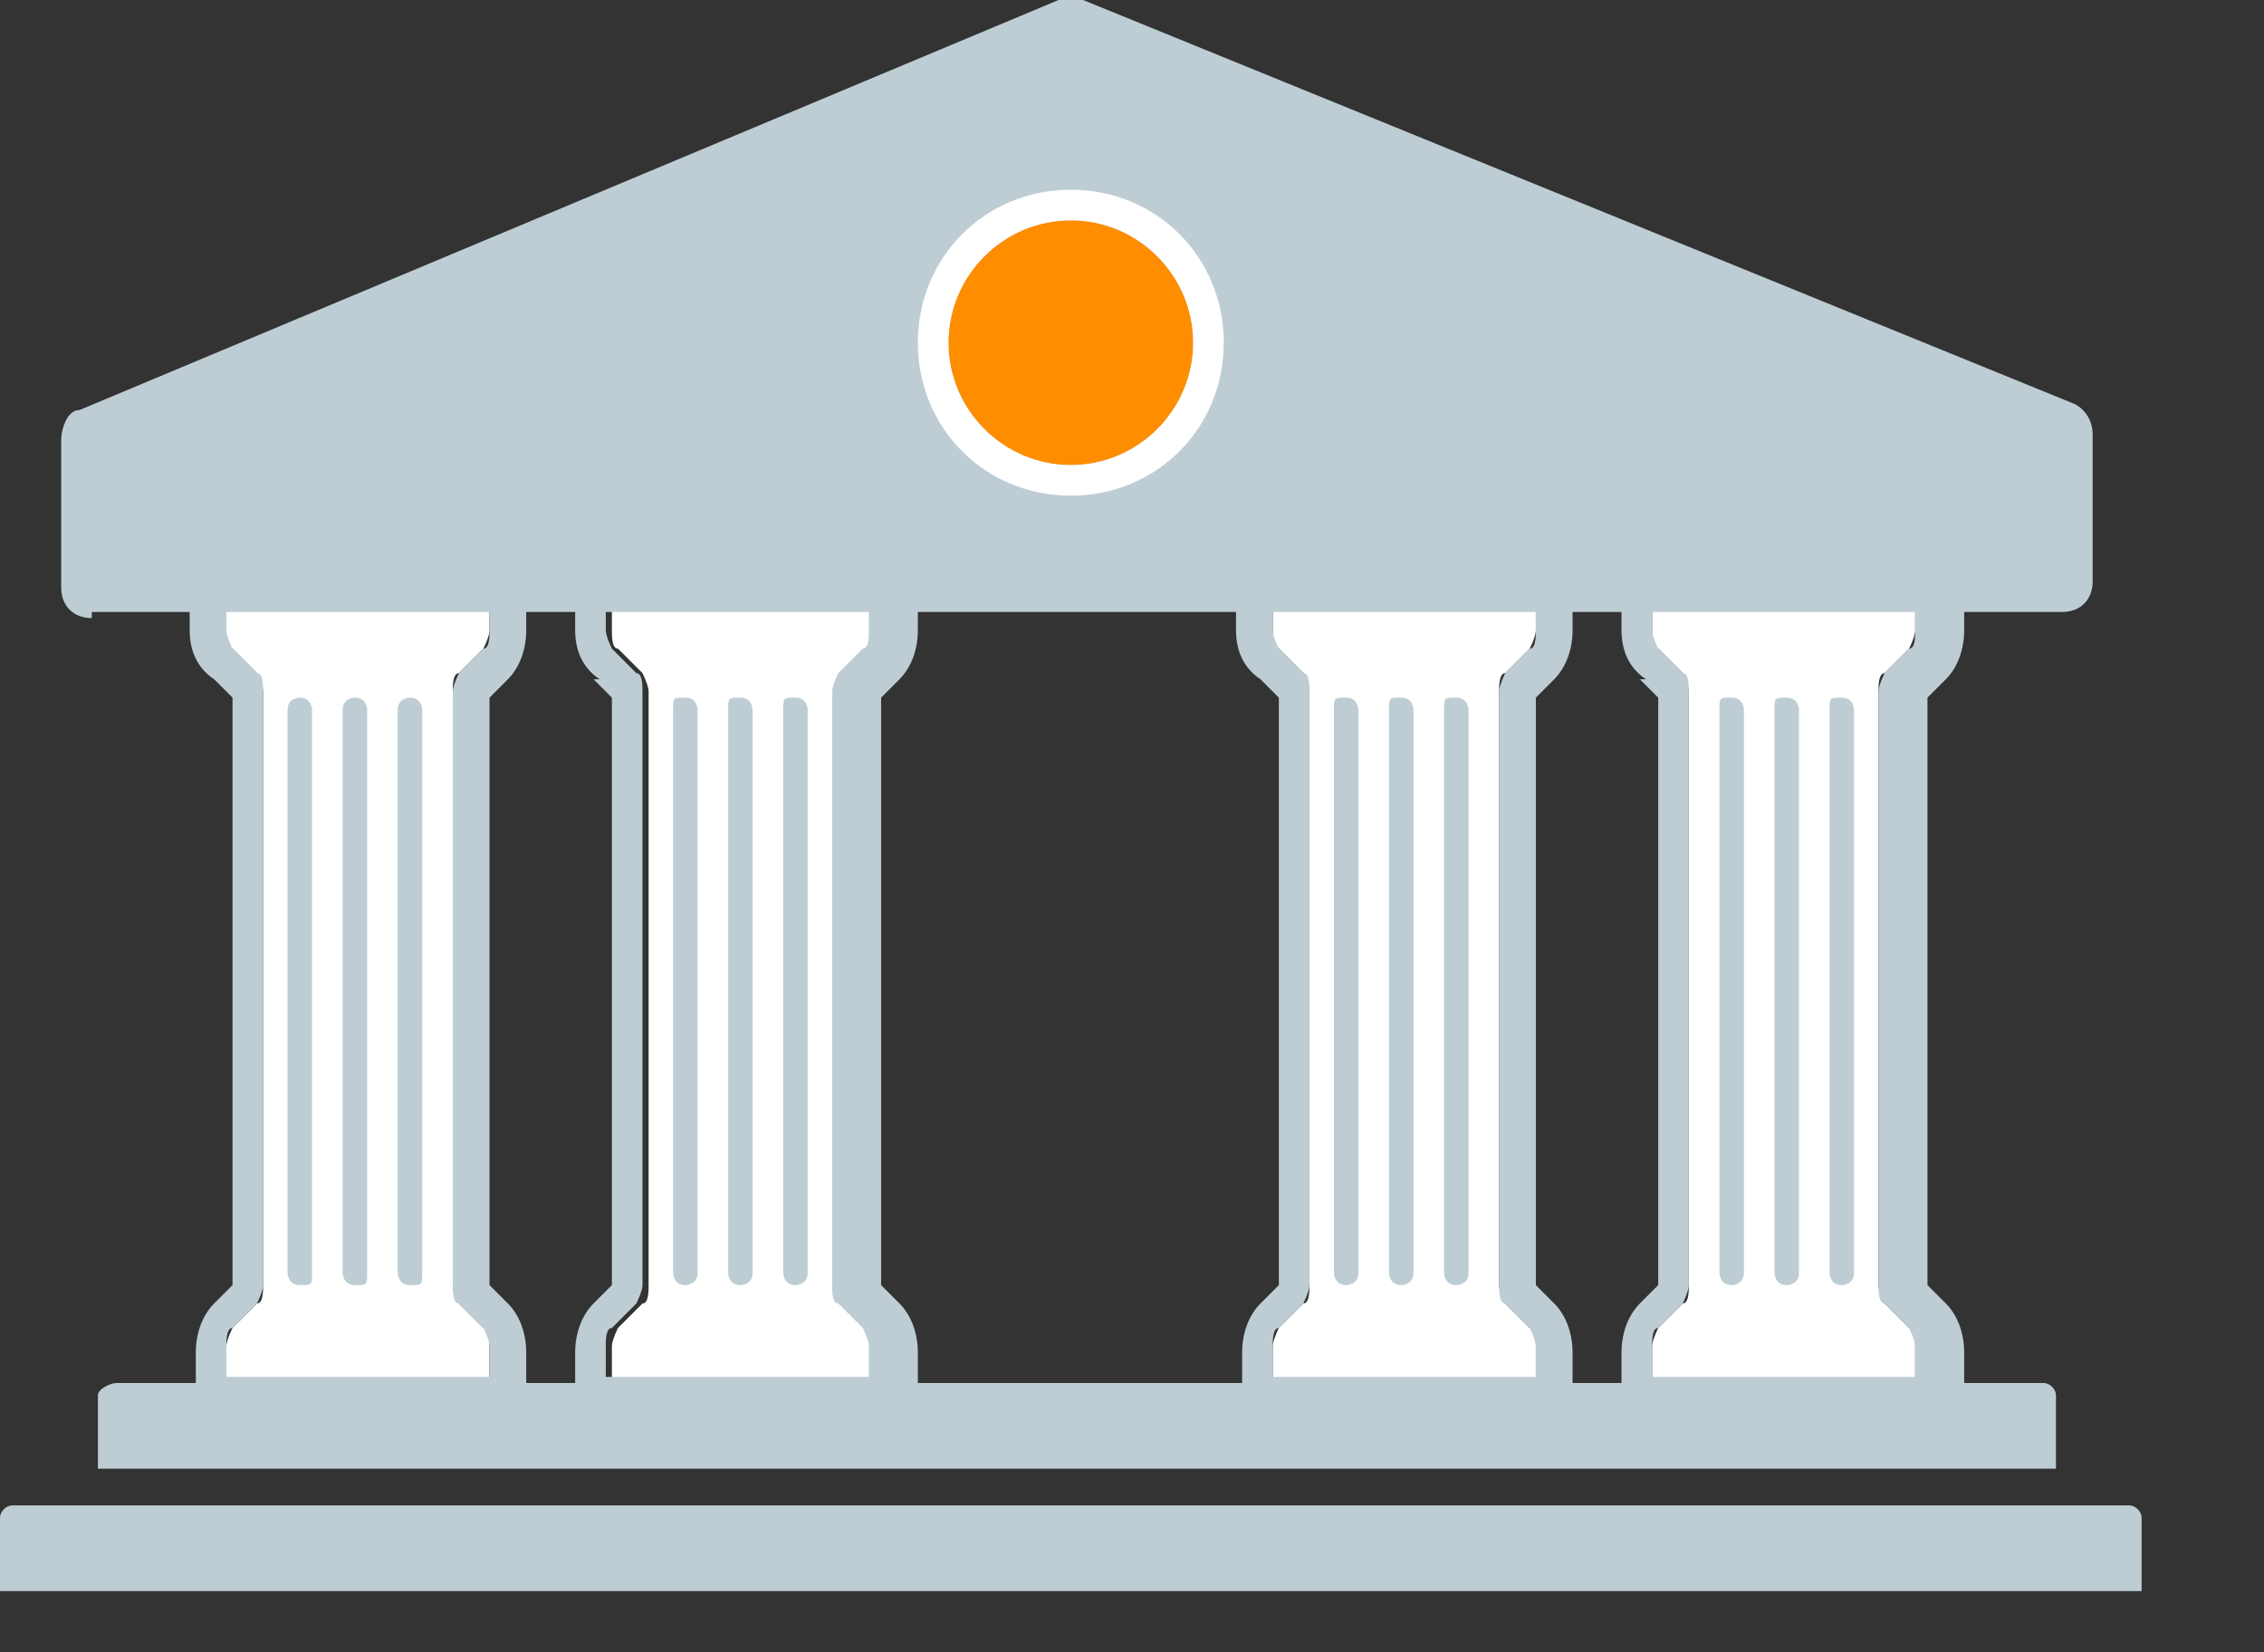
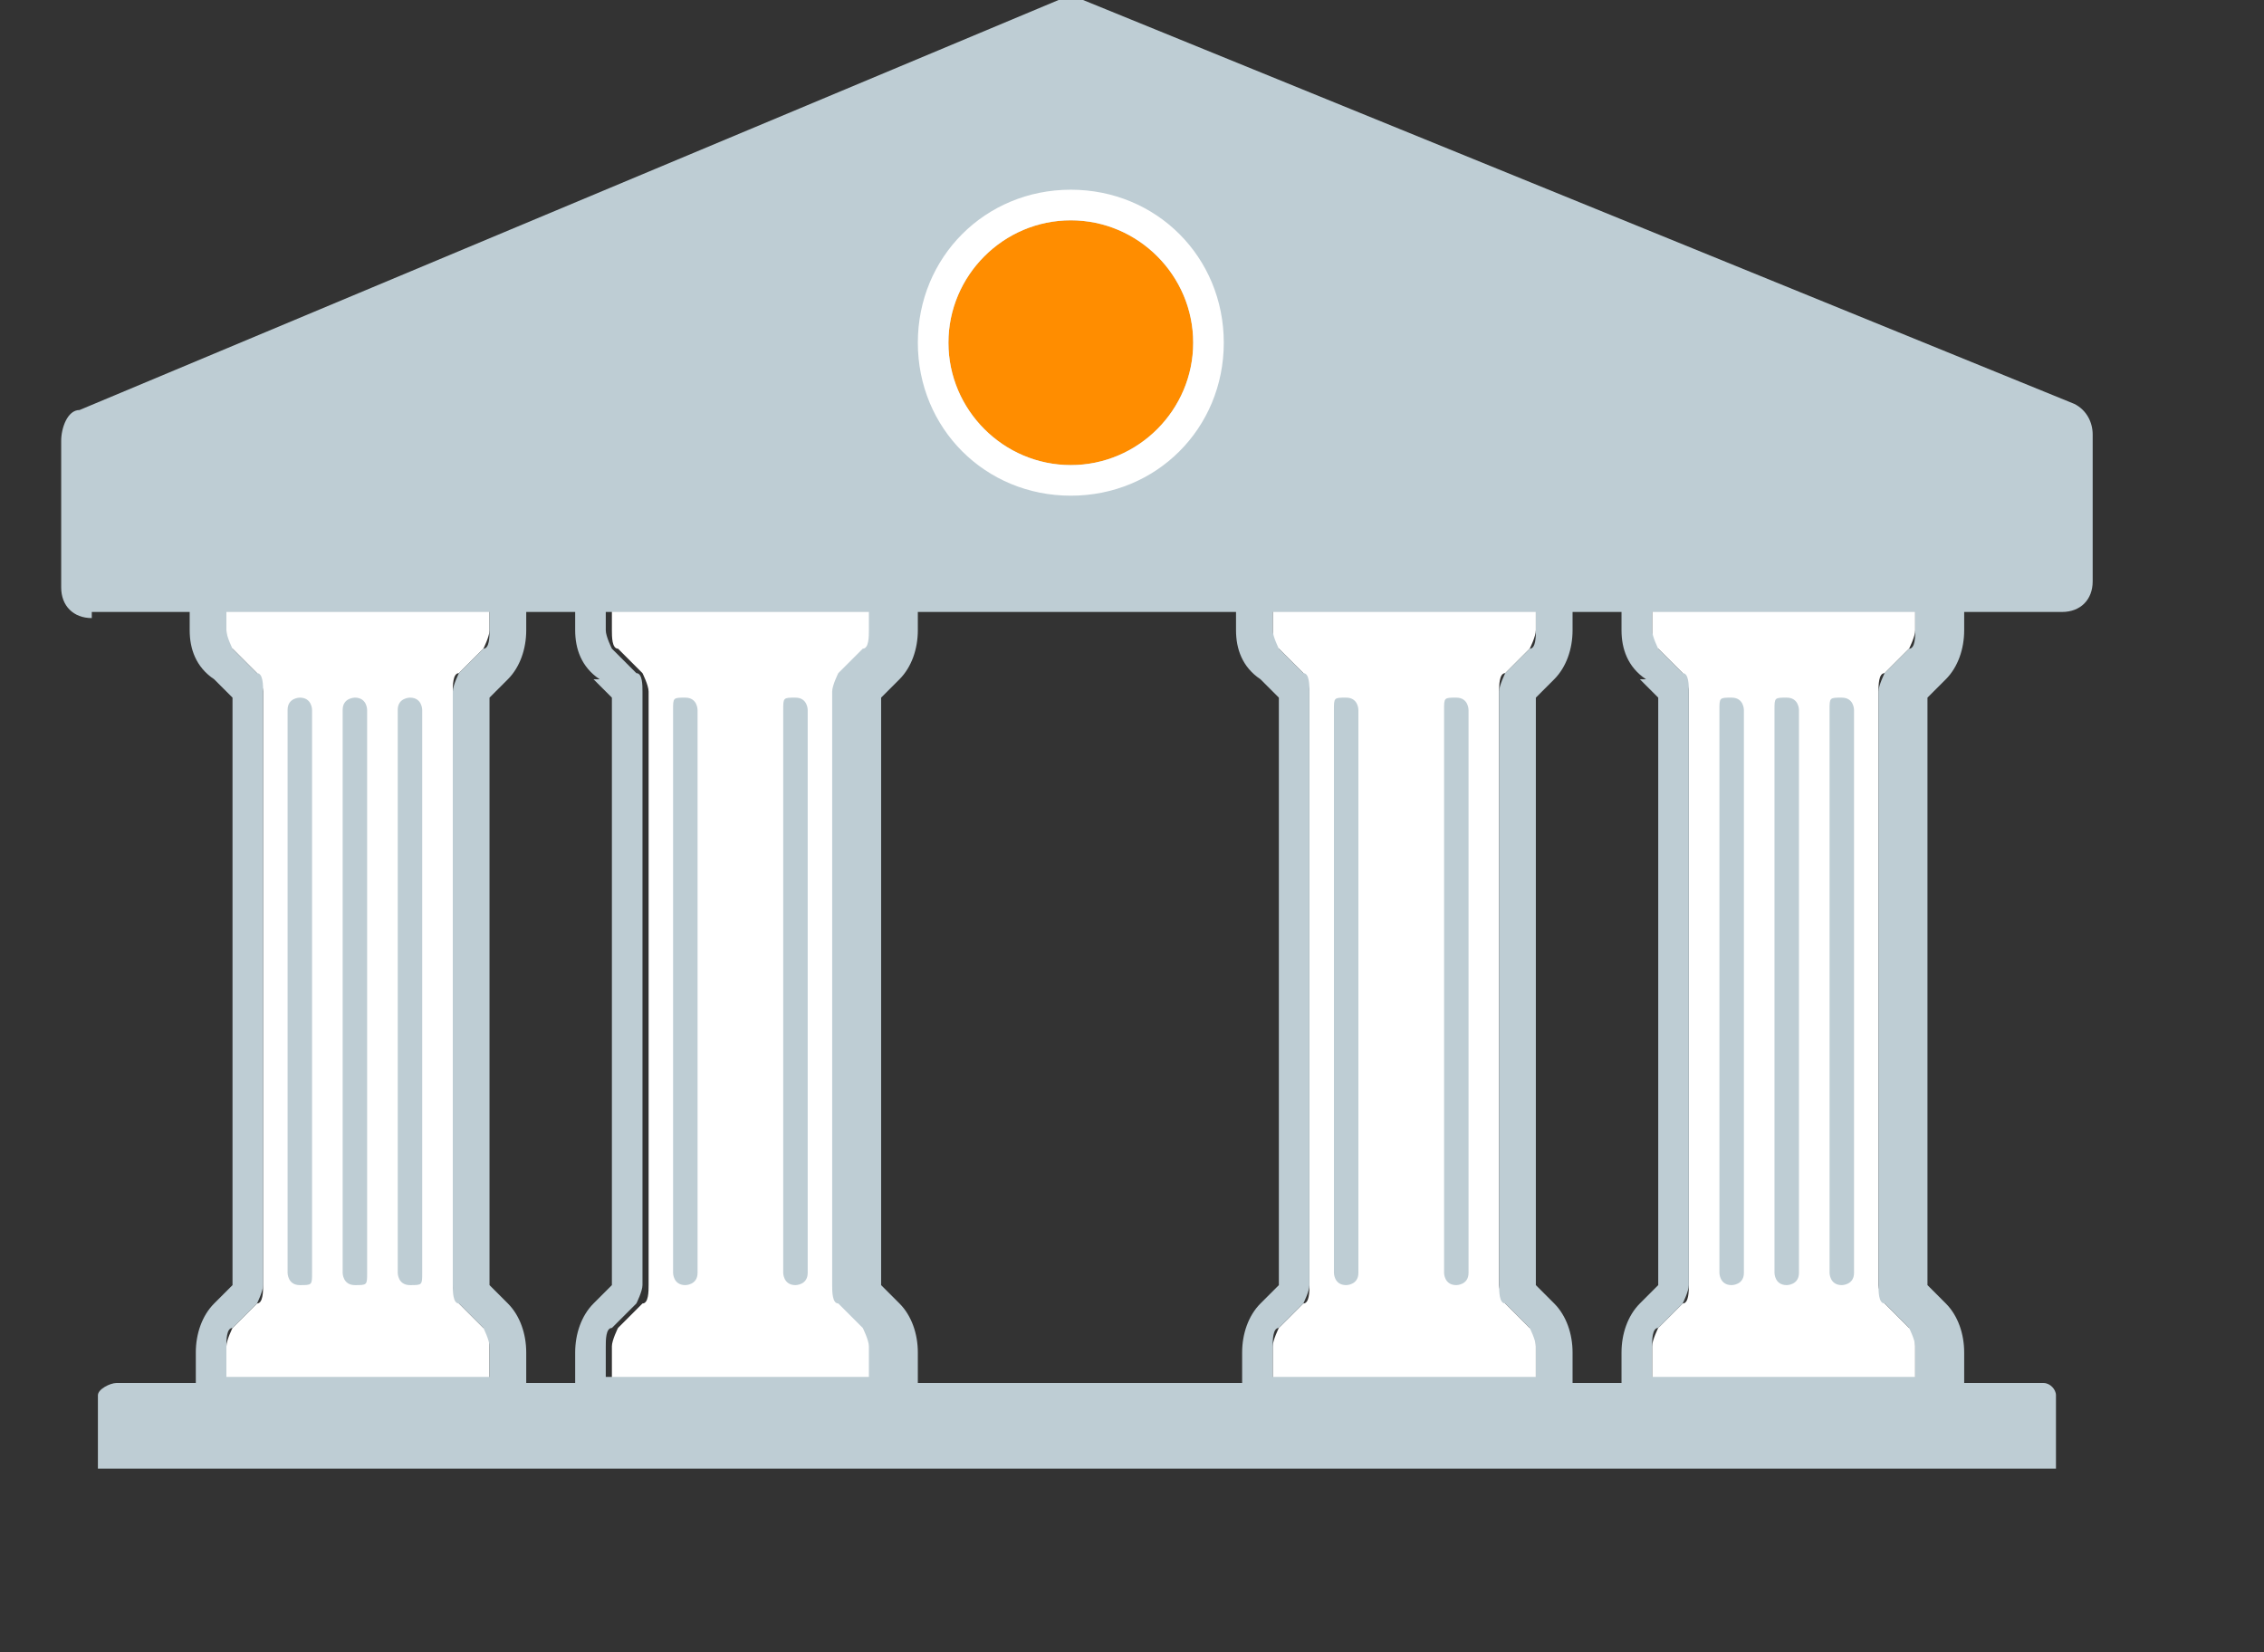
<svg xmlns="http://www.w3.org/2000/svg" version="1.1" viewBox="0 0 37 27">
  <rect x="0" y="0" width="37" height="27" fill="#333333" stroke="none" />
  <defs>
    <style>
      .cls-1, .cls-2 {
        fill: #fff;
      }

      .cls-1, .cls-3 {
        fill-rule: evenodd;
      }

      .cls-4 {
        fill: #ff8d00;
      }

      .cls-3 {
        fill: #becdd4;
      }
    </style>
  </defs>
  <g>
    <g id="Ebene_1">
      <g>
        <path class="cls-1" d="M3.7,9.6v.7c0,.1,0,.3.1.3l.4.4c0,0,.1.2.1.3v9.7c0,.1,0,.3-.1.3l-.4.4c0,0-.1.2-.1.3v.7s0,0,0,0h4.3s0,0,0,0v-.7c0-.1,0-.3-.1-.3l-.4-.4c0,0-.1-.2-.1-.3v-9.7c0-.1,0-.3.1-.3l.4-.4c0,0,.1-.2.1-.3v-.7s0,0,0,0H3.7s0,0,0,0Z" />
        <path class="cls-1" d="M10,9.6v.7c0,.1,0,.3.1.3l.4.4c0,0,.1.2.1.3v9.7c0,.1,0,.3-.1.3l-.4.4c0,0-.1.2-.1.3v.7s0,0,0,0h4.3s0,0,0,0v-.7c0-.1,0-.3-.1-.3l-.4-.4c0,0-.1-.2-.1-.3v-9.7c0-.1,0-.3.1-.3l.4-.4c0,0,.1-.2.1-.3v-.7s0,0,0,0h-4.3s0,0,0,0Z" />
        <path class="cls-1" d="M20.8,9.6v.7c0,.1,0,.3.1.3l.4.4c0,0,.1.2.1.3v9.7c0,.1,0,.3-.1.3l-.4.4c0,0-.1.2-.1.3v.7s0,0,0,0h4.3s0,0,0,0v-.7c0-.1,0-.3-.1-.3l-.4-.4c0,0-.1-.2-.1-.3v-9.7c0-.1,0-.3.1-.3l.4-.4c0,0,.1-.2.1-.3v-.7s0,0,0,0h-4.3s0,0,0,0Z" />
        <path class="cls-1" d="M27,9.6v.7c0,.1,0,.3.1.3l.4.4c0,0,.1.2.1.3v9.7c0,.1,0,.3-.1.3l-.4.4c0,0-.1.2-.1.3v.7s0,0,0,0h4.3s0,0,0,0v-.7c0-.1,0-.3-.1-.3l-.4-.4c0,0-.1-.2-.1-.3v-9.7c0-.1,0-.3.1-.3l.4-.4c0,0,.1-.2.1-.3v-.7s0,0,0,0h-4.3s0,0,0,0Z" />
        <g>
          <path class="cls-3" d="M4.9,11.4c0,0-.2,0-.2.2v9.2c0,0,0,.2.2.2s.2,0,.2-.2v-9.2c0,0,0-.2-.2-.2Z" />
          <path class="cls-3" d="M6.7,11.4c0,0-.2,0-.2.2v9.2c0,0,0,.2.2.2s.2,0,.2-.2v-9.2c0,0,0-.2-.2-.2Z" />
          <path class="cls-3" d="M5.8,11.4c0,0-.2,0-.2.2v9.2c0,0,0,.2.2.2s.2,0,.2-.2v-9.2c0,0,0-.2-.2-.2Z" />
          <path class="cls-3" d="M11.2,21c0,0,.2,0,.2-.2v-9.2c0,0,0-.2-.2-.2s-.2,0-.2.2v9.2c0,0,0,.2.2.2Z" />
          <path class="cls-3" d="M13,21c0,0,.2,0,.2-.2v-9.2c0,0,0-.2-.2-.2s-.2,0-.2.2v9.2c0,0,0,.2.2.2Z" />
-           <path class="cls-3" d="M12.1,21c0,0,.2,0,.2-.2v-9.2c0,0,0-.2-.2-.2s-.2,0-.2.2v9.2c0,0,0,.2.2.2Z" />
          <path class="cls-3" d="M22,21c0,0,.2,0,.2-.2v-9.2c0,0,0-.2-.2-.2s-.2,0-.2.2v9.2c0,0,0,.2.2.2Z" />
          <path class="cls-3" d="M23.8,21c0,0,.2,0,.2-.2v-9.2c0,0,0-.2-.2-.2s-.2,0-.2.2v9.2c0,0,0,.2.2.2Z" />
-           <path class="cls-3" d="M22.9,21c0,0,.2,0,.2-.2v-9.2c0,0,0-.2-.2-.2s-.2,0-.2.2v9.2c0,0,0,.2.2.2Z" />
          <path class="cls-3" d="M28.3,21c0,0,.2,0,.2-.2v-9.2c0,0,0-.2-.2-.2s-.2,0-.2.2v9.2c0,0,0,.2.2.2Z" />
          <path class="cls-3" d="M30.1,21c0,0,.2,0,.2-.2v-9.2c0,0,0-.2-.2-.2s-.2,0-.2.2v9.2c0,0,0,.2.2.2Z" />
          <path class="cls-3" d="M29.2,21c0,0,.2,0,.2-.2v-9.2c0,0,0-.2-.2-.2s-.2,0-.2.2v9.2c0,0,0,.2.2.2Z" />
          <path class="cls-3" d="M1.5,10h1.6v.3c0,.3.1.6.4.8l.3.3v9.6l-.3.3c-.2.2-.3.5-.3.8v.5h-1.3c-.1,0-.3.1-.3.2v1.2h32v-1.2c0-.1-.1-.2-.2-.2h-1.3v-.5c0-.3-.1-.6-.3-.8l-.3-.3v-9.6l.3-.3c.2-.2.3-.5.3-.8v-.3h1.6c.3,0,.5-.2.5-.5v-2.4c0-.2-.1-.4-.3-.5L17.7,0c-.1,0-.3,0-.4,0L1.3,6.7c-.2,0-.3.3-.3.5v2.4c0,.3.2.5.5.5ZM3.7,22c0-.1,0-.3.1-.3l.4-.4c0,0,.1-.2.1-.3v-9.7c0-.1,0-.3-.1-.3l-.4-.4c0,0-.1-.2-.1-.3v-.3h4.3v.3c0,.1,0,.3-.1.3l-.4.4c0,0-.1.2-.1.3v9.7c0,.1,0,.3.1.3l.4.4c0,0,.1.2.1.3v.5H3.7v-.5ZM14.2,10v.3c0,.1,0,.3-.1.3l-.4.4c0,0-.1.2-.1.3v9.7c0,.1,0,.3.1.3l.4.4c0,0,.1.2.1.3v.5h-4.3v-.5c0-.1,0-.3.1-.3l.4-.4c0,0,.1-.2.1-.3v-9.7c0-.1,0-.3-.1-.3l-.4-.4c0,0-.1-.2-.1-.3v-.3h4.3ZM9.7,11.1l.3.3v9.6l-.3.3c-.2.2-.3.5-.3.8v.5h-.8v-.5c0-.3-.1-.6-.3-.8l-.3-.3v-9.6l.3-.3c.2-.2.3-.5.3-.8v-.3h.8v.3c0,.3.1.6.4.8ZM21.3,11l-.4-.4c0,0-.1-.2-.1-.3v-.3h4.3v.3c0,.1,0,.3-.1.3l-.4.4c0,0-.1.2-.1.3v9.7c0,.1,0,.3.1.3l.4.4c0,0,.1.2.1.3v.5h-4.3v-.5c0-.1,0-.3.1-.3l.4-.4c0,0,.1-.2.1-.3v-9.7c0-.1,0-.3-.1-.3ZM26.8,11.1l.3.3v9.6l-.3.3c-.2.2-.3.5-.3.8v.5h-.8v-.5c0-.3-.1-.6-.3-.8l-.3-.3v-9.6l.3-.3c.2-.2.3-.5.3-.8v-.3h.8v.3c0,.3.1.6.4.8ZM31.3,10.3c0,.1,0,.3-.1.3l-.4.4c0,0-.1.2-.1.3v9.7c0,.1,0,.3.1.3l.4.4c0,0,.1.2.1.3v.5h-4.3v-.5c0-.1,0-.3.1-.3l.4-.4c0,0,.1-.2.1-.3v-9.7c0-.1,0-.3-.1-.3l-.4-.4c0,0-.1-.2-.1-.3v-.3h4.3v.3ZM20.2,10v.3c0,.3.1.6.4.8l.3.3v9.6l-.3.3c-.2.2-.3.5-.3.8v.5h-5.3v-.5c0-.3-.1-.6-.3-.8l-.3-.3v-9.6l.3-.3c.2-.2.3-.5.3-.8v-.3h5.3Z" />
-           <path class="cls-3" d="M34.8,24.6H.2c-.1,0-.2.1-.2.2v1.2h35v-1.2c0-.1-.1-.2-.2-.2Z" />
        </g>
        <path class="cls-4" d="M17.5,3.6c1.1,0,2,.9,2,2,0,1.1-.9,2-2,2s-2-.9-2-2c0-1.1.9-2,2-2Z" />
        <path class="cls-2" d="M17.5,3.6c1.1,0,2,.9,2,2s-.9,2-2,2-2-.9-2-2,.9-2,2-2M17.5,3.1c-1.4,0-2.5,1.1-2.5,2.5s1.1,2.5,2.5,2.5,2.5-1.1,2.5-2.5-1.1-2.5-2.5-2.5h0Z" />
      </g>
    </g>
  </g>
</svg>